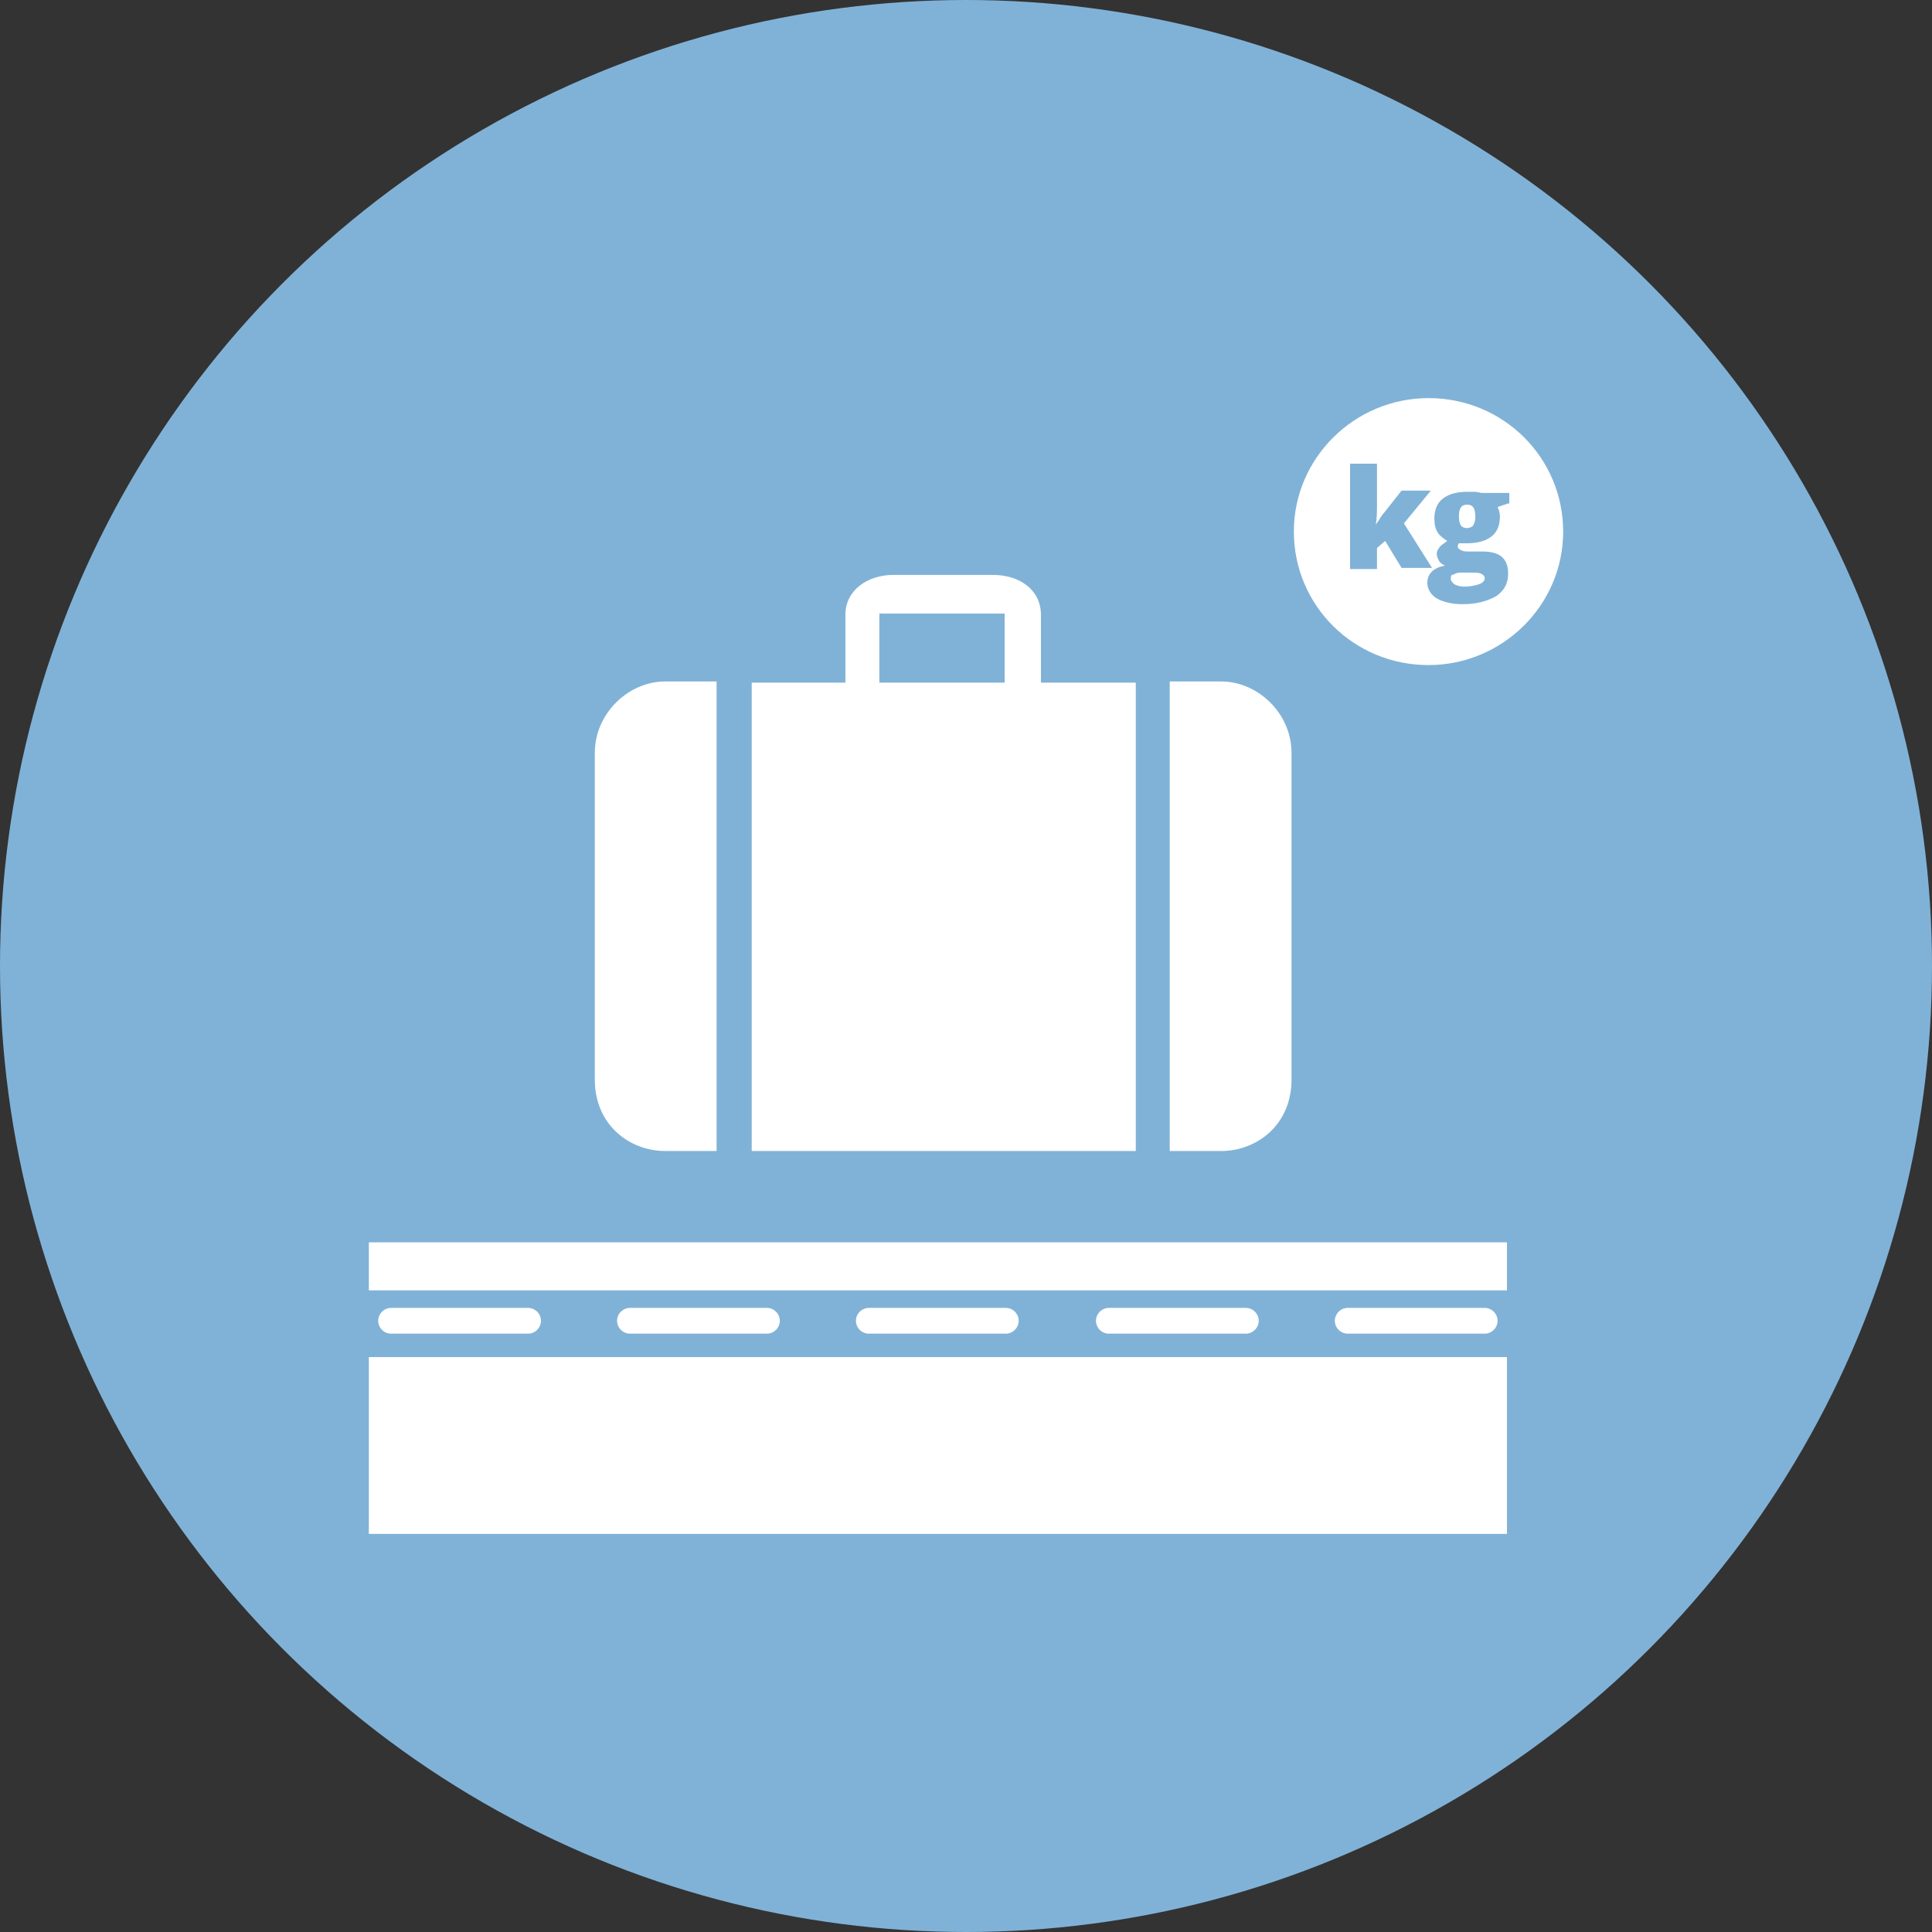
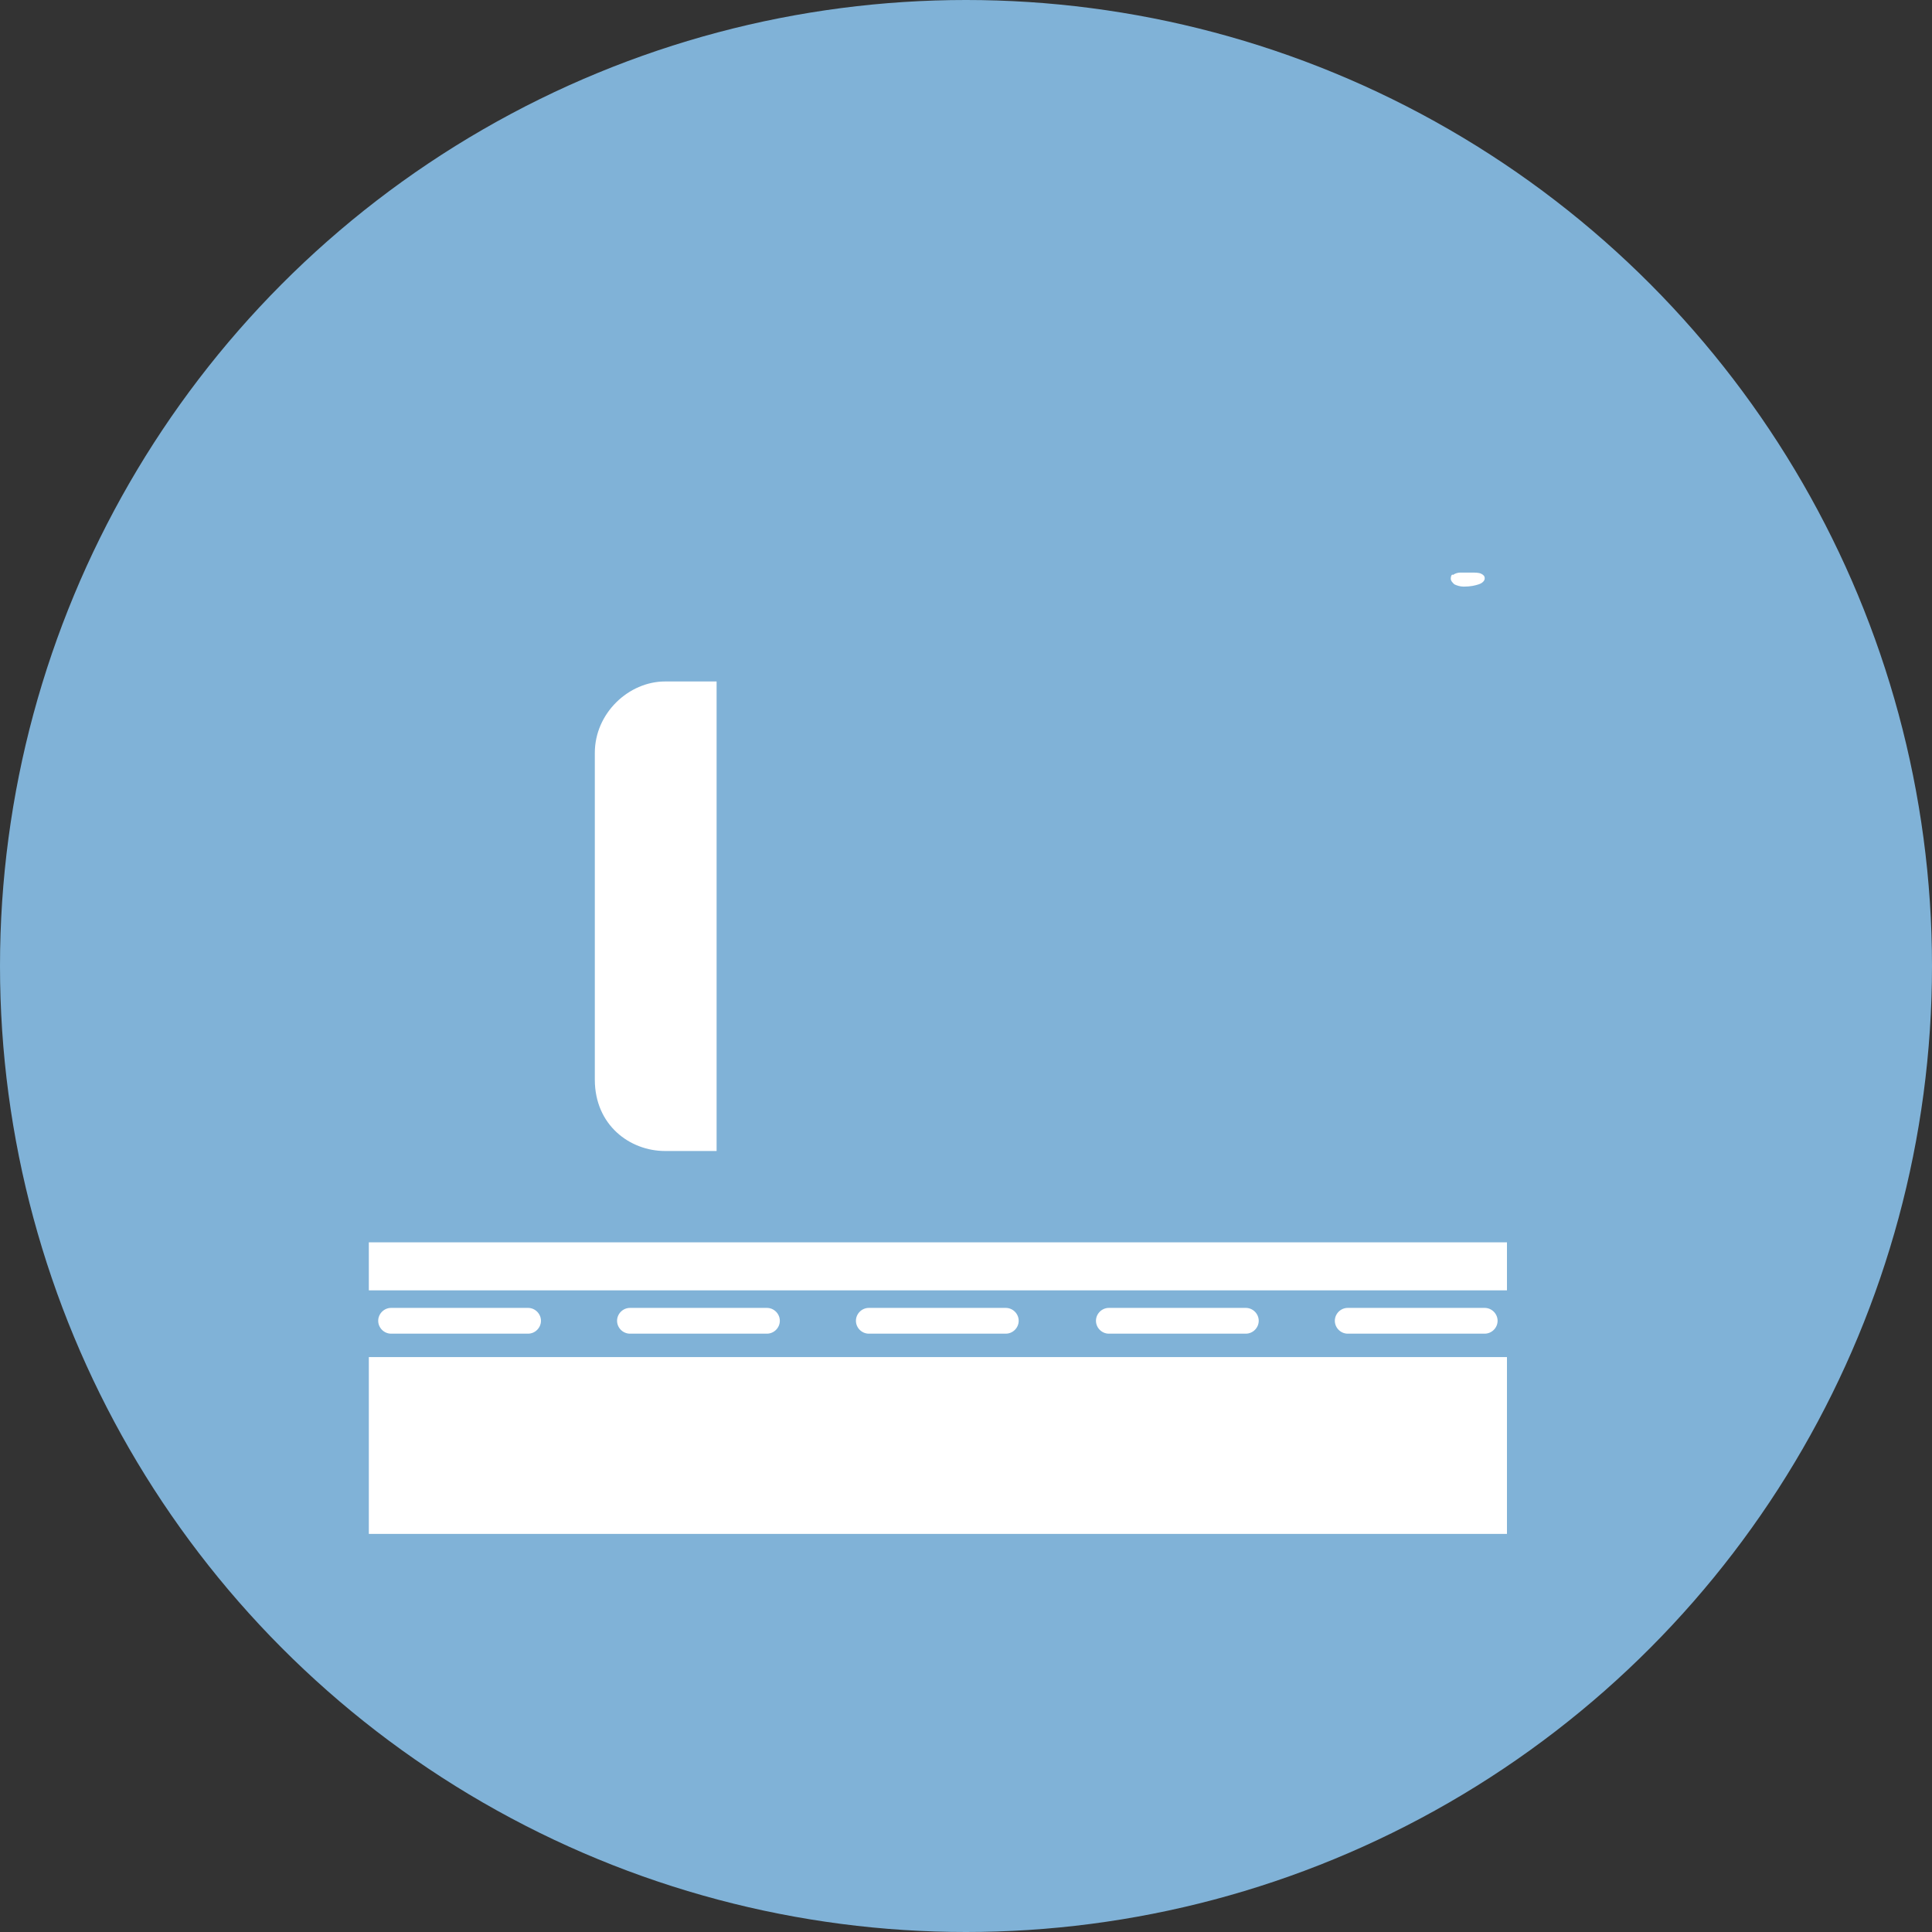
<svg xmlns="http://www.w3.org/2000/svg" version="1.1" id="Layer_1" x="0px" y="0px" width="165px" height="165px" viewBox="0 0 165 165" enable-background="new 0 0 165 165" xml:space="preserve">
  <rect x="0" y="0" width="165" height="165" fill="#333333" stroke="none" />
  <circle fill="#80B2D7" cx="82.5" cy="82.5" r="82.5" />
  <g id="Check-In">
    <g>
      <path fill="#FFFFFF" d="M61.2,98.3h-4.4c-3,0-6-2.2-6-6.1c0,0,0-27.8,0-27.9c0-3.4,2.9-6.1,6-6.1h4.4V98.3L61.2,98.3z" />
-       <path fill="#FFFFFF" d="M88.9,58.3v-5.8c0-2.1-1.8-3.4-4.1-3.4c0,0-8.6,0-8.5,0c-2.2,0-4.1,1.3-4.1,3.4v5.8h-8v40H97v-40H88.9z     M85.9,58.3H75.1v-5.9h10.7V58.3z" />
-       <path fill="#FFFFFF" d="M99.9,98.3h4.4c3,0,6-2.2,6-6.1c0,0,0-27.8,0-27.9c0-3.4-2.9-6.1-6-6.1h-4.4V98.3L99.9,98.3z" />
    </g>
    <g>
      <rect x="31.5" y="115.9" fill="#FFFFFF" width="97.2" height="15.1" />
      <rect x="31.5" y="106.1" fill="#FFFFFF" width="97.2" height="4.1" />
      <path fill="#FFFFFF" d="M45.1,113.9c0.6,0,1.1-0.5,1.1-1.1s-0.5-1.1-1.1-1.1H33.4c-0.6,0-1.1,0.5-1.1,1.1s0.5,1.1,1.1,1.1H45.1z" />
      <path fill="#FFFFFF" d="M65.5,113.9c0.6,0,1.1-0.5,1.1-1.1s-0.5-1.1-1.1-1.1H53.8c-0.6,0-1.1,0.5-1.1,1.1s0.5,1.1,1.1,1.1H65.5z" />
      <path fill="#FFFFFF" d="M85.9,113.9c0.6,0,1.1-0.5,1.1-1.1s-0.5-1.1-1.1-1.1H74.2c-0.6,0-1.1,0.5-1.1,1.1s0.5,1.1,1.1,1.1H85.9z" />
      <path fill="#FFFFFF" d="M106.4,113.9c0.6,0,1.1-0.5,1.1-1.1s-0.5-1.1-1.1-1.1H94.7c-0.6,0-1.1,0.5-1.1,1.1s0.5,1.1,1.1,1.1H106.4z    " />
      <path fill="#FFFFFF" d="M126.8,113.9c0.6,0,1.1-0.5,1.1-1.1s-0.5-1.1-1.1-1.1h-11.7c-0.6,0-1.1,0.5-1.1,1.1s0.5,1.1,1.1,1.1H126.8    z" />
    </g>
    <g>
      <path fill="#FFFFFF" d="M123.9,49.4c0,0.2,0.1,0.3,0.3,0.5c0.2,0.1,0.5,0.2,0.8,0.2c0.6,0,1-0.1,1.3-0.2c0.3-0.1,0.5-0.3,0.5-0.5    c0-0.2-0.1-0.3-0.3-0.4c-0.2-0.1-0.5-0.1-0.9-0.1h-0.9c-0.2,0-0.5,0.1-0.6,0.2C124,49,123.9,49.2,123.9,49.4z" />
-       <path fill="#FFFFFF" d="M125.3,43.1c-0.5,0-0.7,0.3-0.7,1c0,0.7,0.2,1,0.7,1c0.2,0,0.4-0.1,0.5-0.2c0.1-0.2,0.2-0.4,0.2-0.7    C126,43.4,125.8,43.1,125.3,43.1z" />
-       <path fill="#FFFFFF" d="M122,34c-6.3,0-11.5,5.1-11.5,11.4c0,6.3,5.1,11.4,11.5,11.4c6.3,0,11.5-5.1,11.5-11.4    C133.5,39.1,128.4,34,122,34z M118.3,46.2l-0.7,0.6v1.8h-2.3v-9h2.3V43c0,0.6,0,1.2-0.1,1.8h0c0.3-0.4,0.5-0.8,0.7-1l1.5-1.9h2.5    l-2.3,2.8l2.4,3.8h-2.6L118.3,46.2z M128.8,43l-0.9,0.3c0.1,0.2,0.2,0.5,0.2,0.8c0,0.7-0.2,1.3-0.7,1.7c-0.5,0.4-1.2,0.6-2.2,0.6    c-0.2,0-0.4,0-0.6,0c-0.1,0.1-0.1,0.2-0.1,0.3c0,0.1,0.1,0.2,0.3,0.3c0.2,0.1,0.4,0.1,0.7,0.1h1.1c1.5,0,2.2,0.6,2.2,1.9    c0,0.8-0.3,1.4-1,1.9c-0.7,0.4-1.6,0.7-2.9,0.7c-0.9,0-1.7-0.2-2.2-0.5s-0.8-0.8-0.8-1.3c0-0.8,0.5-1.3,1.5-1.5    c-0.2-0.1-0.4-0.2-0.5-0.4c-0.1-0.2-0.2-0.4-0.2-0.6c0-0.2,0.1-0.4,0.2-0.5c0.1-0.2,0.3-0.3,0.7-0.6c-0.3-0.2-0.6-0.4-0.8-0.7    c-0.2-0.3-0.3-0.7-0.3-1.2c0-0.7,0.2-1.3,0.7-1.7c0.5-0.4,1.2-0.6,2.1-0.6c0.1,0,0.3,0,0.6,0c0.3,0,0.5,0.1,0.7,0.1h2.3V43z" />
    </g>
  </g>
  <g>
</g>
  <g>
</g>
  <g>
</g>
  <g>
</g>
  <g>
</g>
  <g>
</g>
</svg>